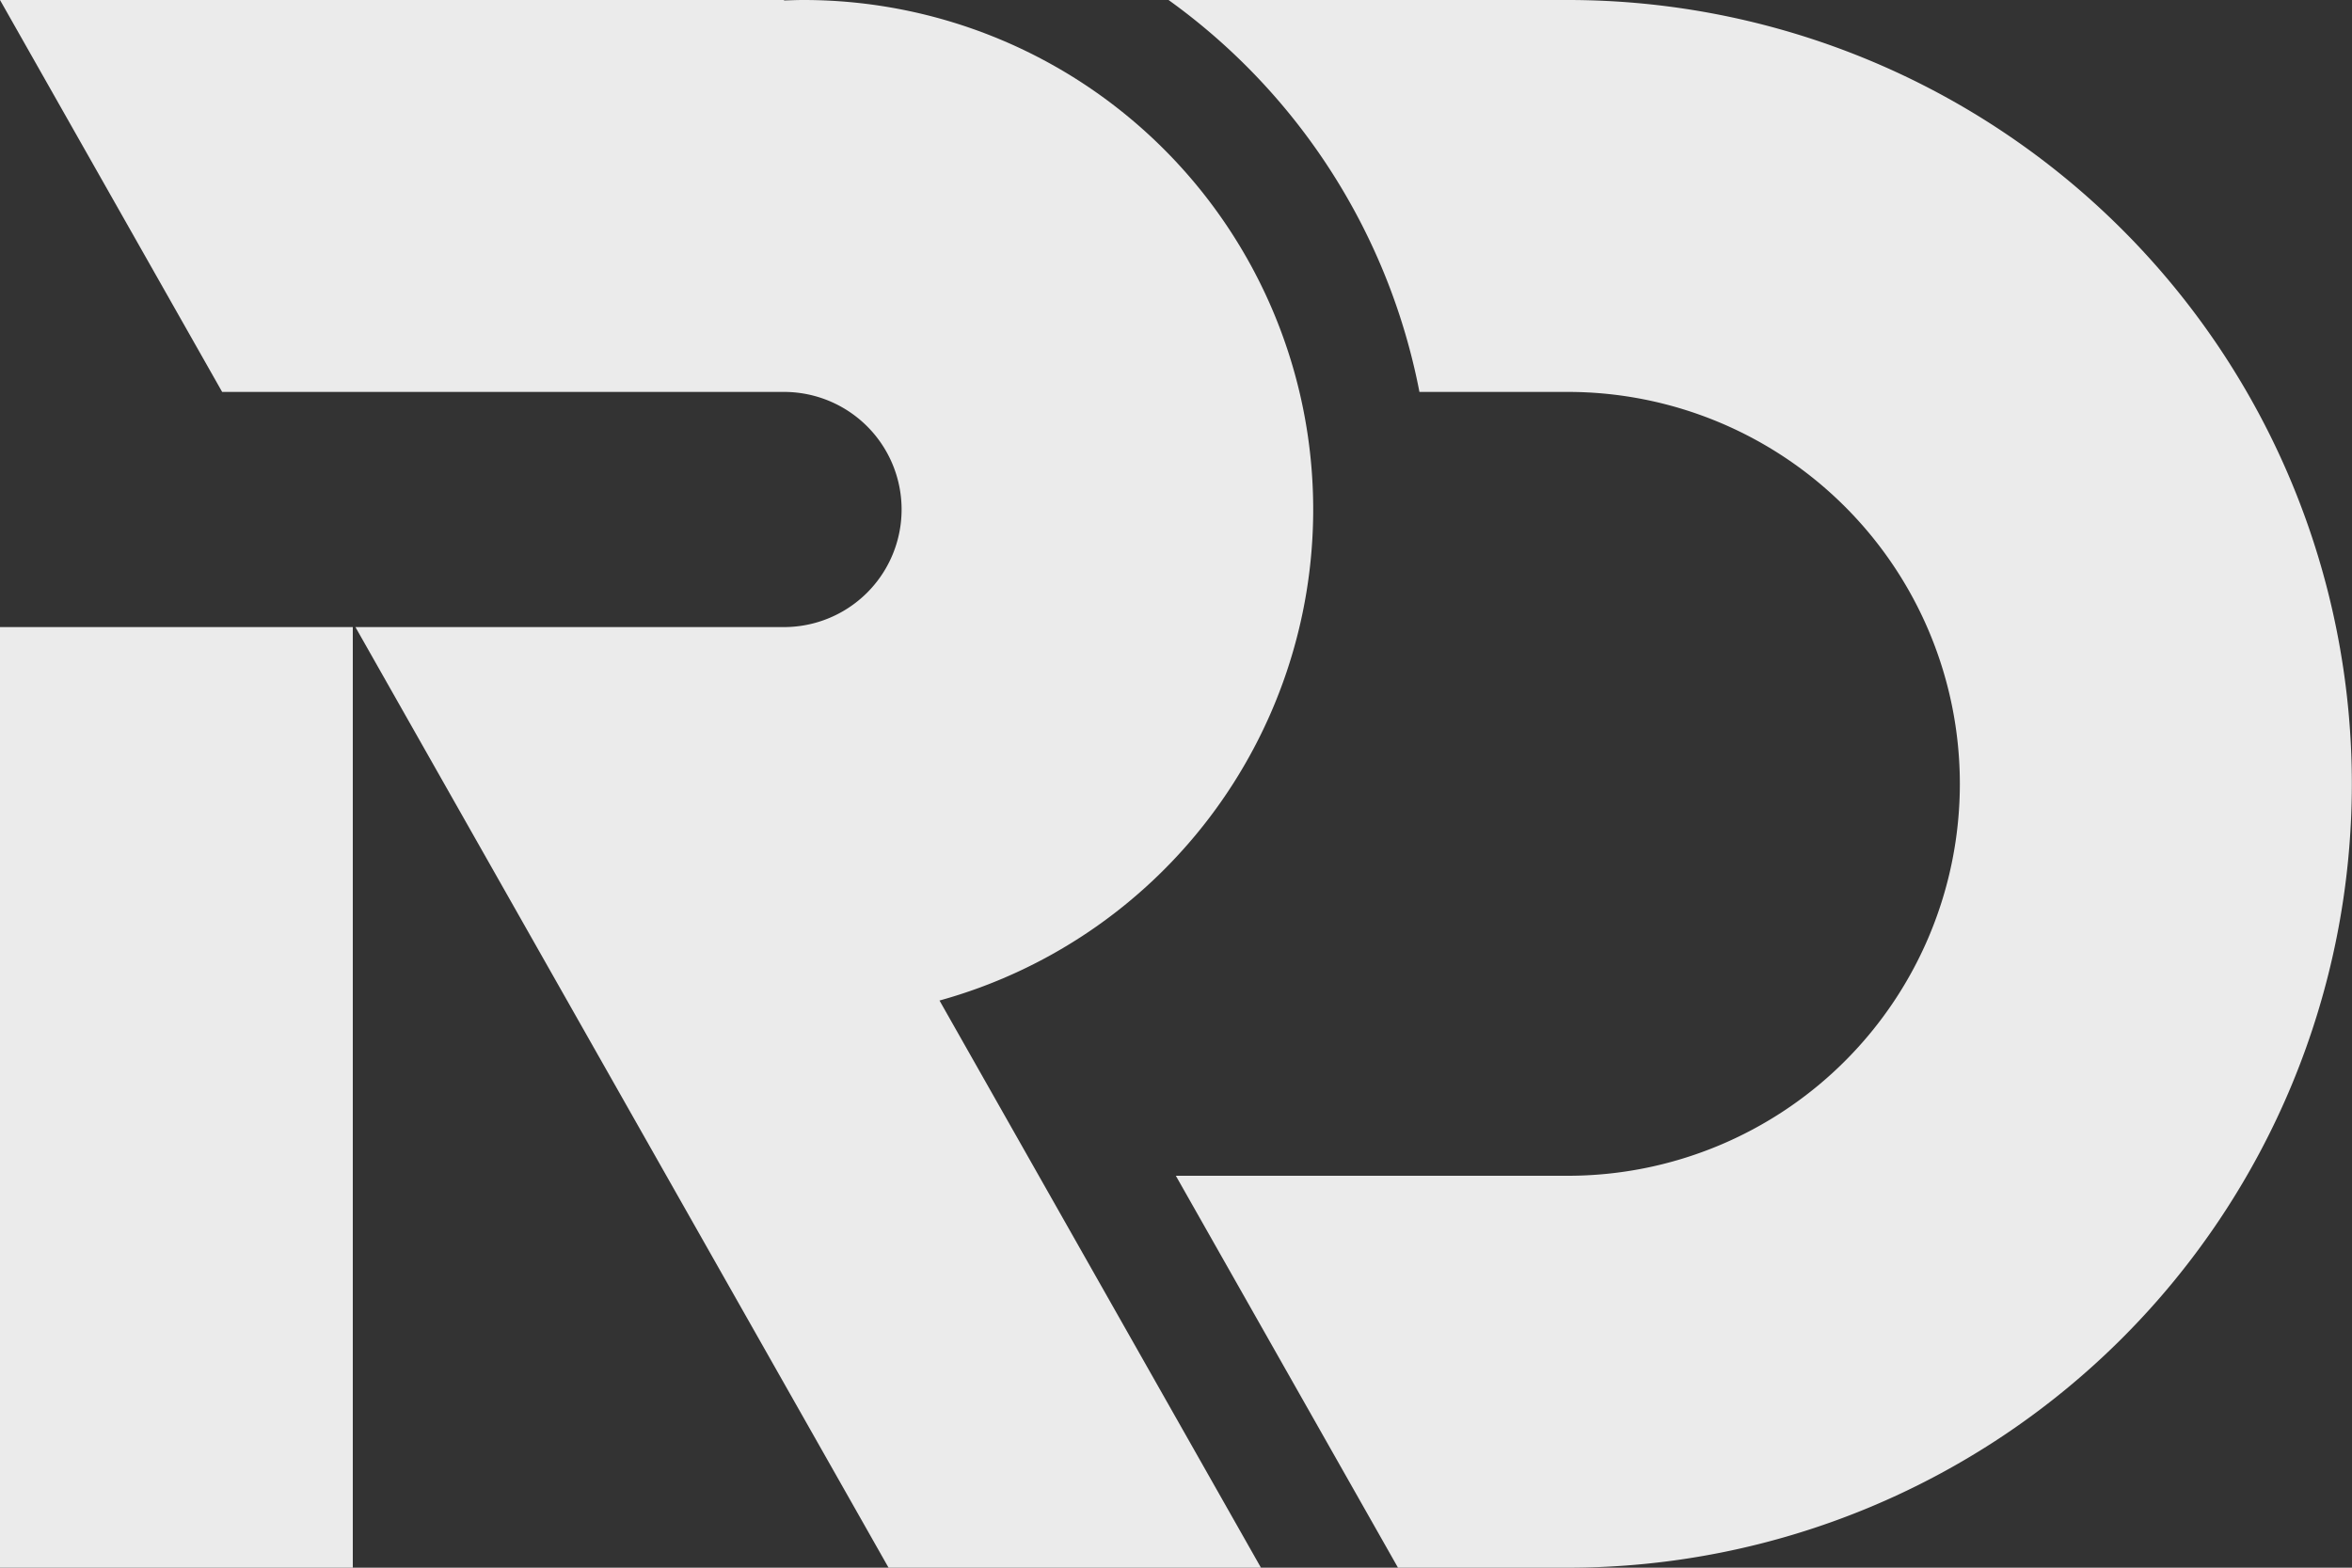
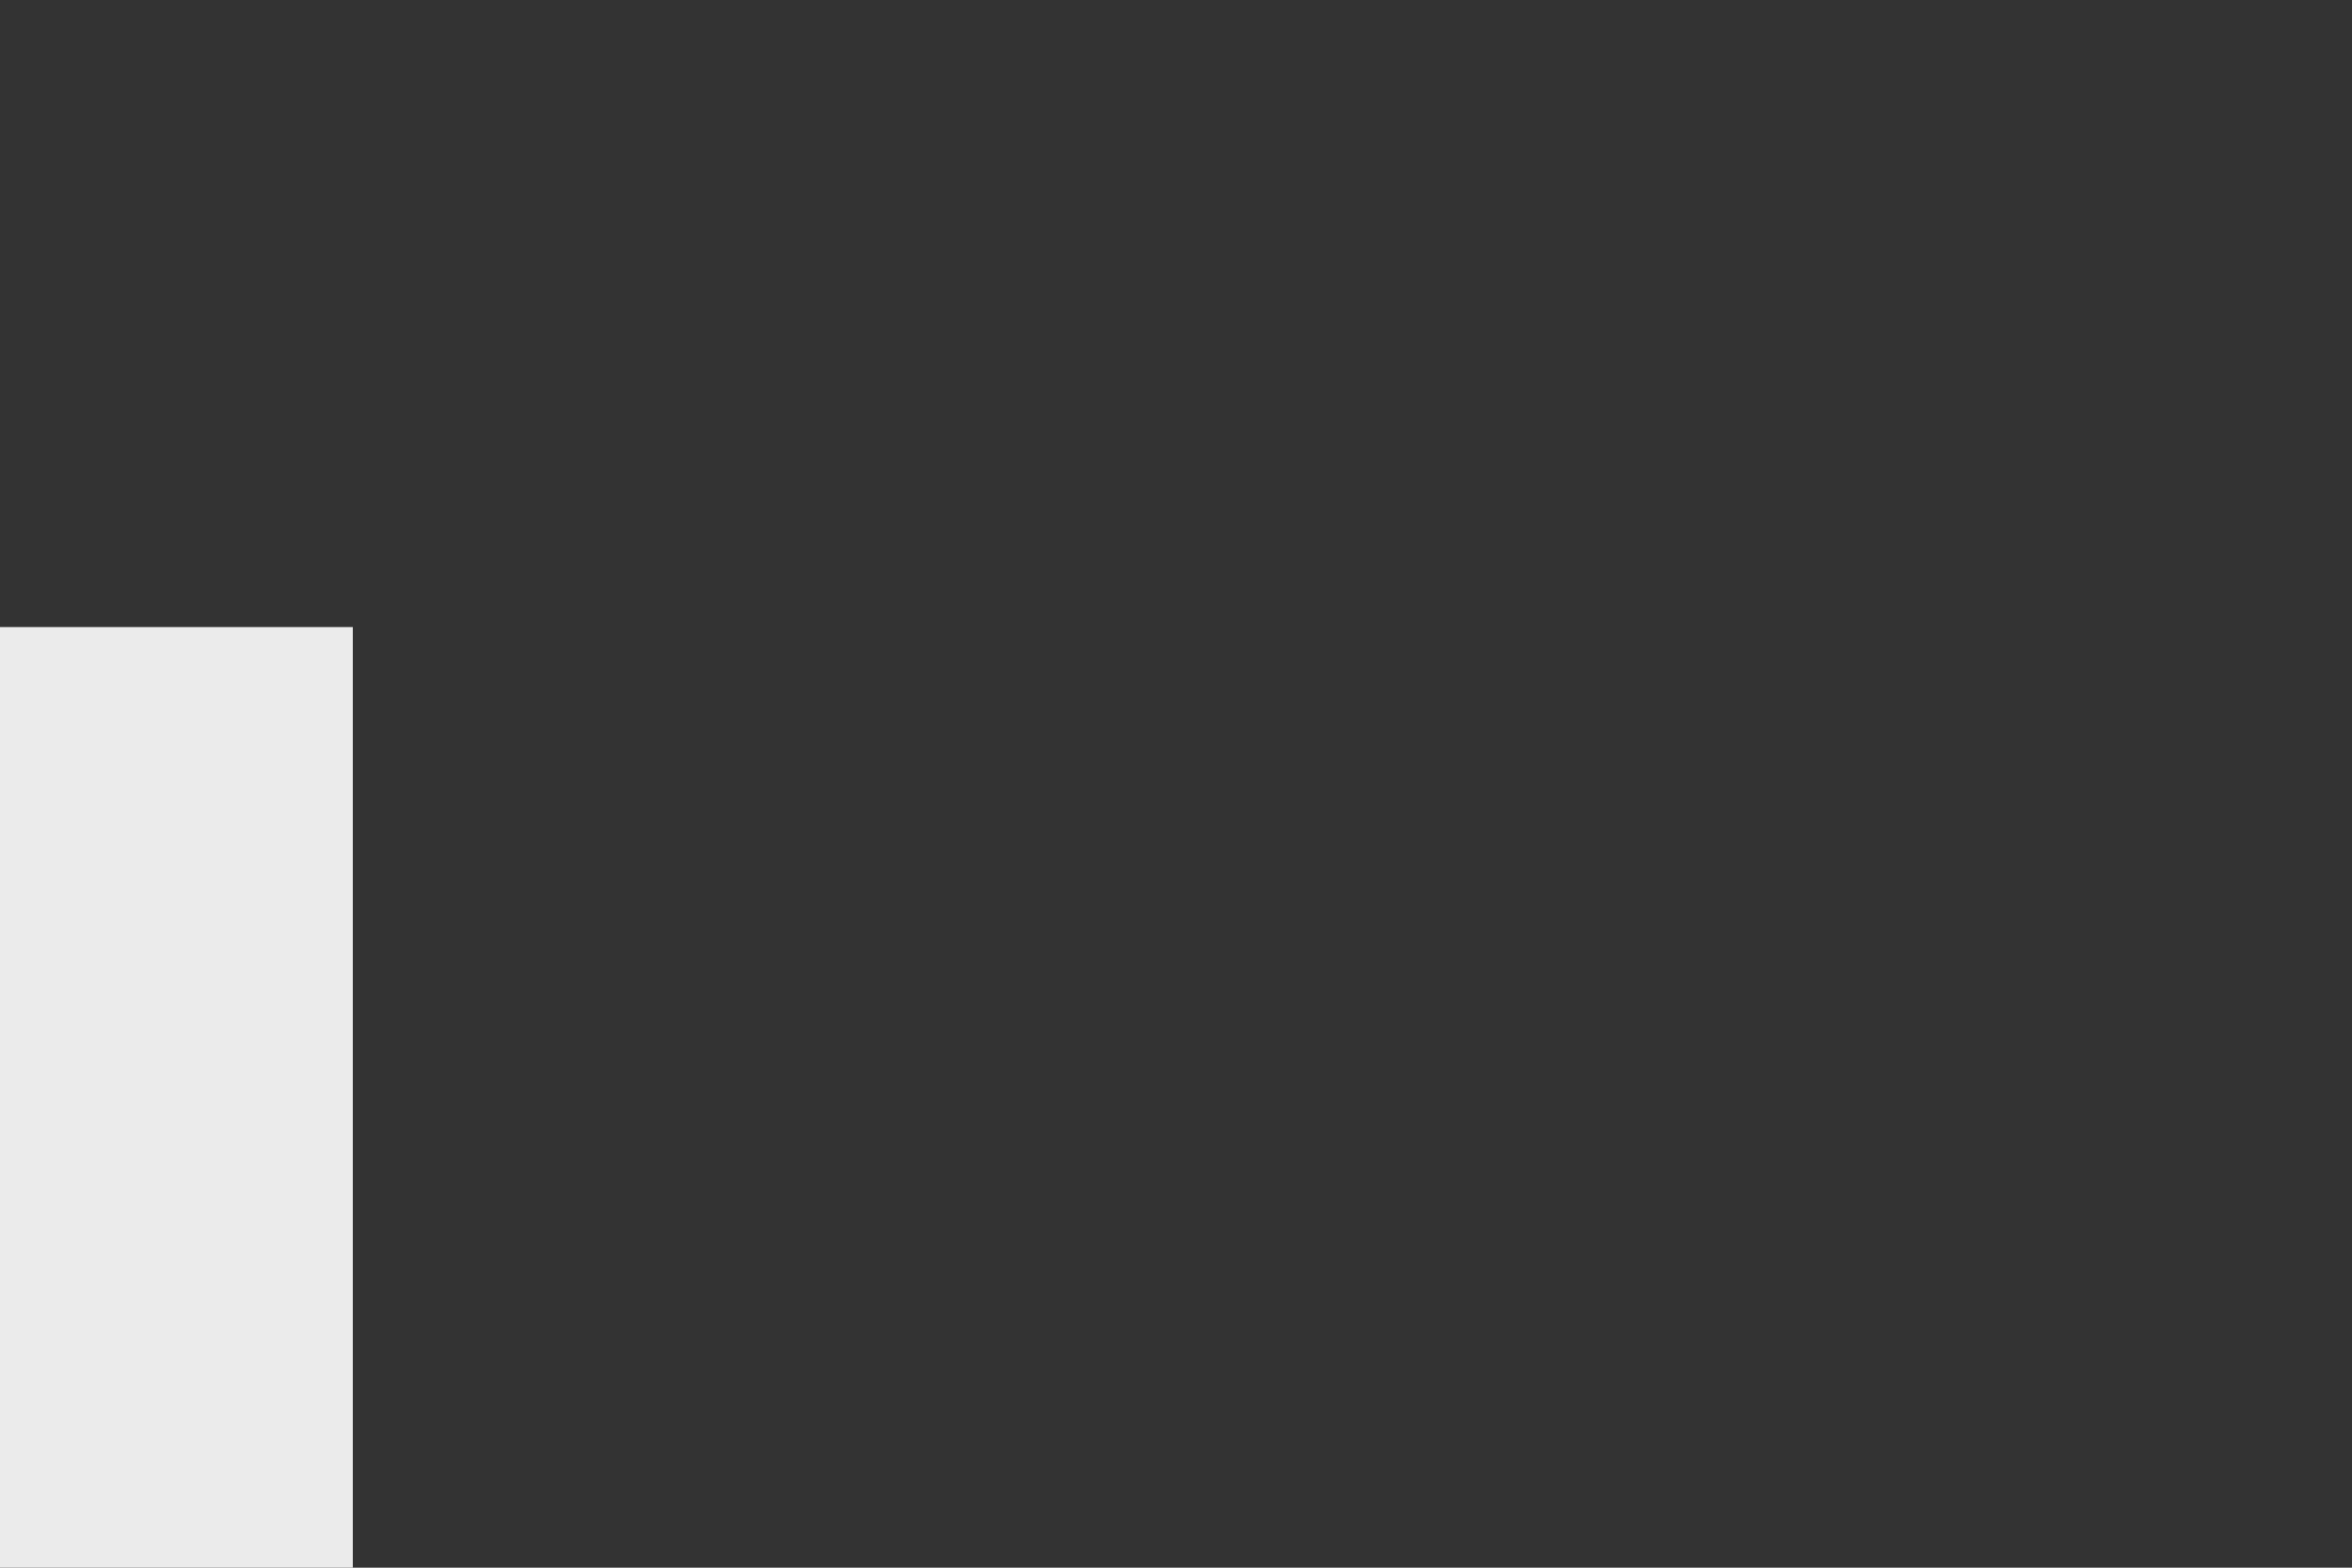
<svg xmlns="http://www.w3.org/2000/svg" width="60" height="40" viewBox="0 0 60 40">
  <rect x="0" y="0" width="60" height="40" fill="#333333" stroke="none" />
  <g transform="translate(-5657 -1310)">
    <g transform="translate(5657 1310)">
-       <path d="M560.5,229a13,13,0,0,0-13-13c-.167,0-.334.007-.5.012V216H527l5.667,10H547a3,3,0,0,1,0,6H536.067l4.548,8.025L541.734,242l7.933,14h9.5l-8.2-14.471A13,13,0,0,0,560.5,229Z" transform="translate(-527 -216)" fill="#ebebeb" />
      <path d="M527,248v24h9V248h-9Z" transform="translate(-527 -232)" fill="#ebebeb" />
-       <path d="M596.81,216H586.62a16.067,16.067,0,0,1,6.4,10h3.786a10,10,0,0,1,0,20h-10l5.667,10h4.333a20,20,0,0,0,0-40Z" transform="translate(-556.81 -216)" fill="#ebebeb" />
    </g>
  </g>
</svg>